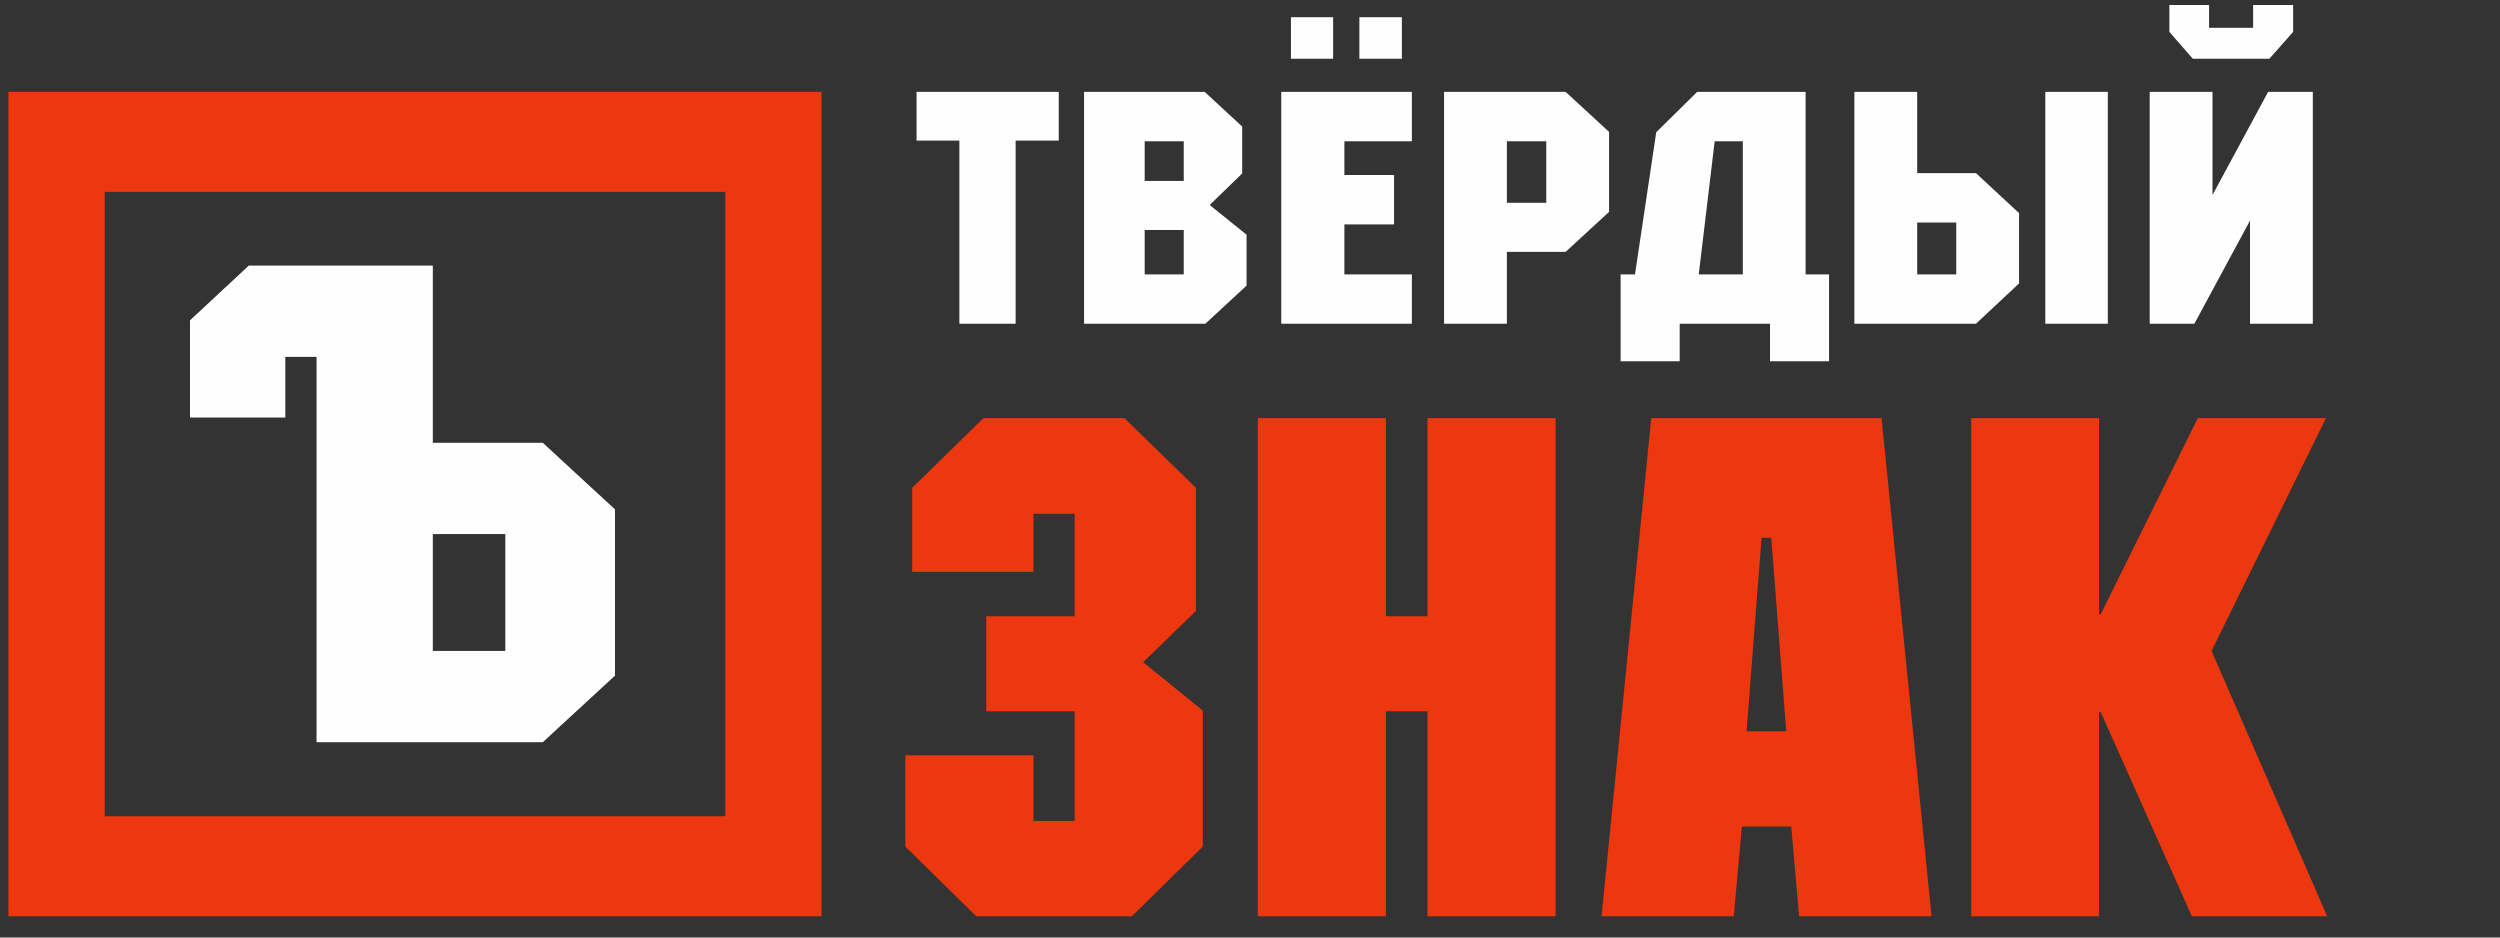
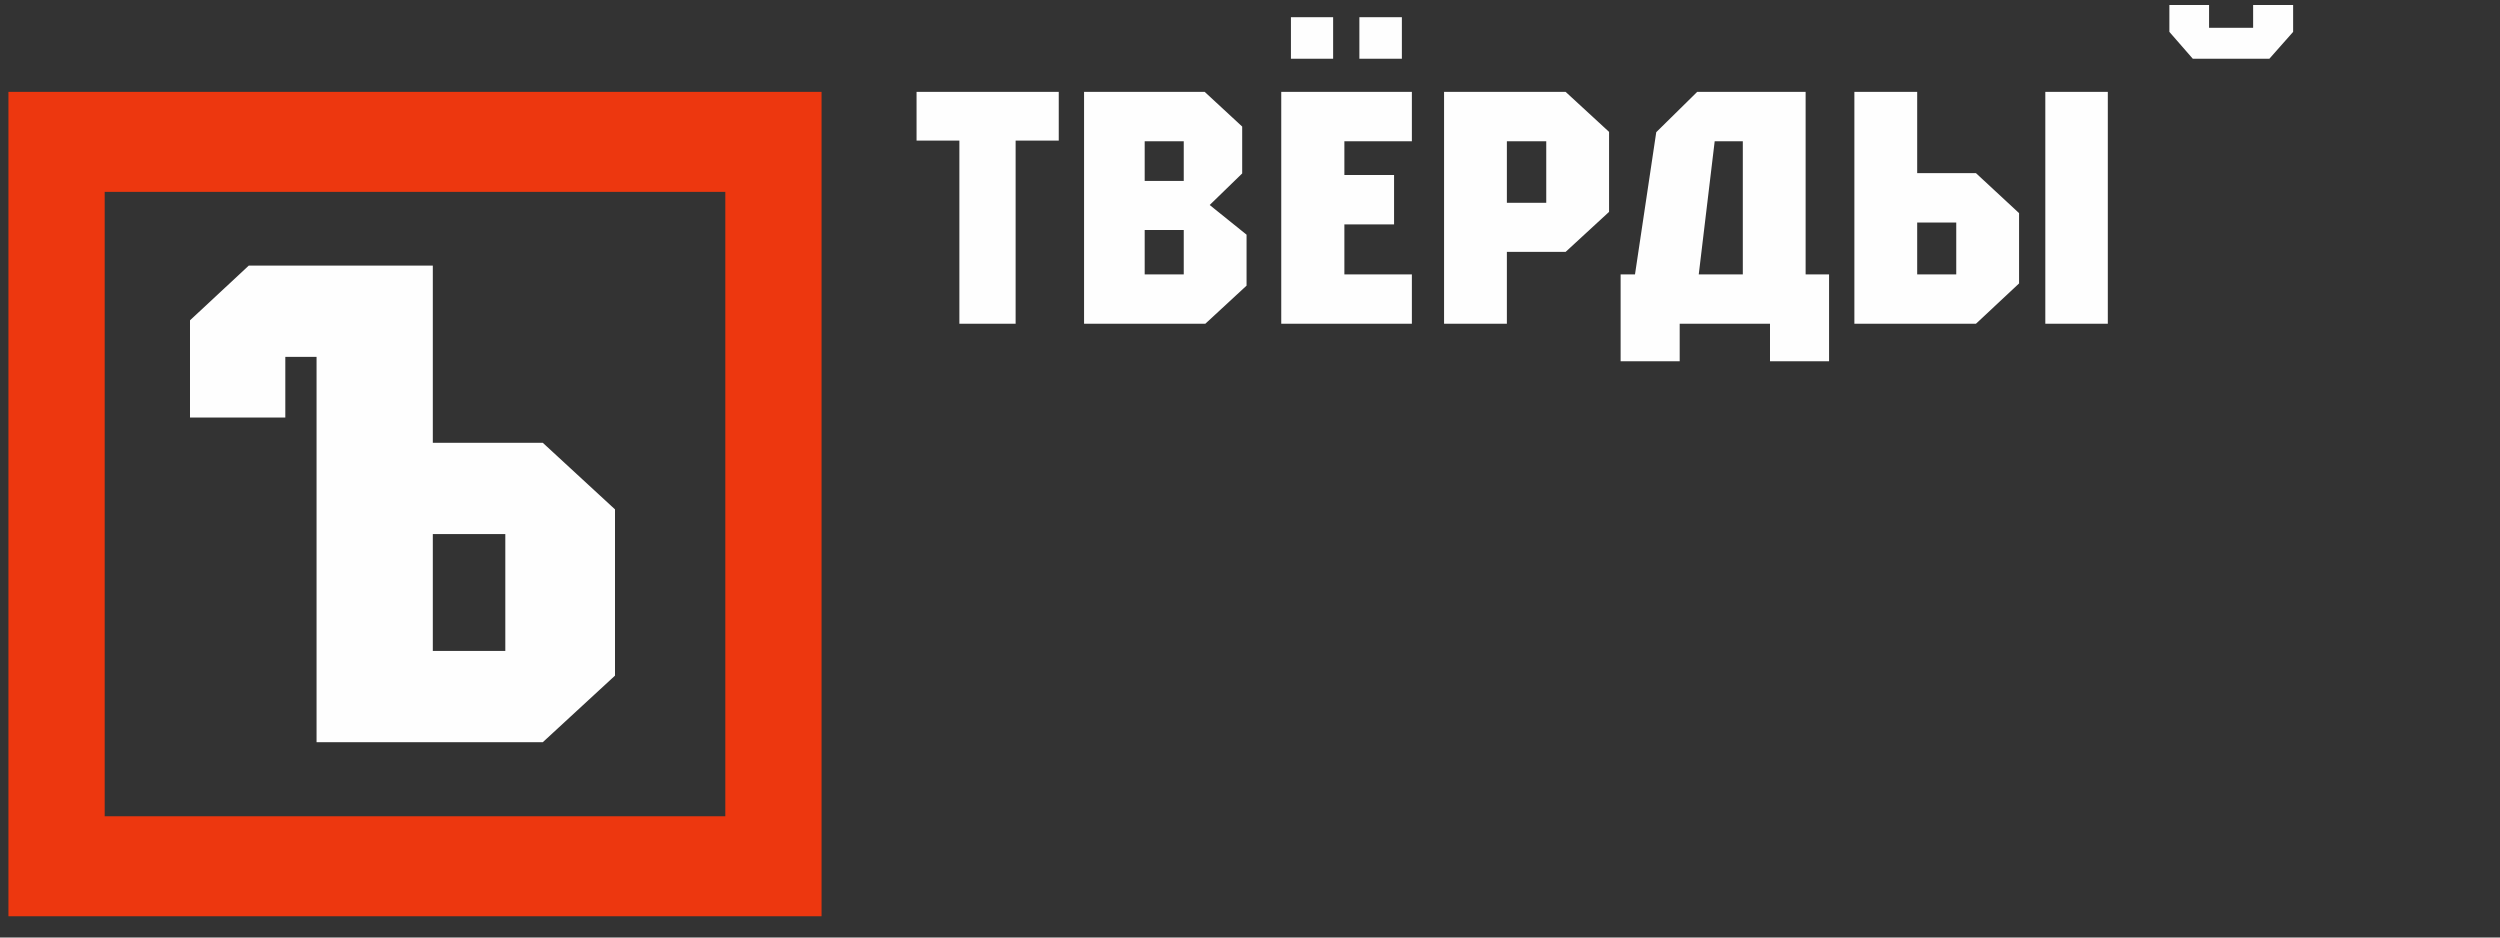
<svg xmlns="http://www.w3.org/2000/svg" xml:space="preserve" width="80mm" height="30mm" version="1.0" style="shape-rendering:geometricPrecision; text-rendering:geometricPrecision; image-rendering:optimizeQuality; fill-rule:evenodd; clip-rule:evenodd" viewBox="0 0 8000 3000">
  <rect x="0" y="0" width="8000" height="3000" fill="#333333" stroke="none" />
  <defs>
    <style type="text/css">
   
    .fil1 {fill:#FEFEFE}
    .fil0 {fill:#ED370F}
   
  </style>
  </defs>
  <g id="Layer_x0020_1">
-     <path class="fil0" d="M3307 1830l0 -186 132 0 0 328 -283 0 0 304 283 0 0 351 -132 0 0 -210 -410 0 0 292 227 223 498 0 227 -223 0 -435 -191 -155 169 -164 0 -394 -229 -223 -451 0 -228 223 0 269 388 0zm1671 -492l-410 0 0 634 -133 0 0 -634 -410 0 0 1594 410 0 0 -656 133 0 0 656 410 0 0 -1594zm674 383l16 0 48 619 -64 0 -63 0 48 -619 15 0zm369 -383l-369 0 -368 0 -159 1594 423 0 26 -287 78 0 80 0 25 287 424 0 -160 -1594zm696 0l-409 0 0 1594 409 0 0 -654 5 0 292 654 433 0 -370 -849 366 -745 -410 0 -311 628 -5 0 0 -628z" />
-     <path class="fil1" d="M6135 712l125 0 0 166 -125 0 0 -166zm-648 -260l90 0 0 426 -141 0 51 -426zm-539 197l-126 0 0 -197 126 0 0 197zm-1160 -70l-125 0 0 -127 125 0 0 127zm0 299l-125 0 0 -142 125 0 0 142zm3292 -584l-201 0 0 742 143 0 178 -330 0 330 201 0 0 -742 -143 0 -178 330 0 -330zm258 -278l-128 0 0 73 -141 0 0 -73 -127 0 0 86 75 86 245 0 76 -86 0 -86zm-593 278l-200 0 0 742 200 0 0 -742zm-811 0l0 742 389 0 138 -129 0 -225 -138 -128 -188 0 0 -260 -201 0zm-156 0l-347 0 -131 129 -68 455 -46 0 0 278 189 0 0 -120 289 0 0 120 189 0 0 -278 -75 0 0 -584zm-1157 0l0 742 201 0 0 -230 188 0 139 -128 0 -256 -139 -128 -389 0zm-135 -239l-136 0 0 133 136 0 0 -133zm-220 0l-135 0 0 133 135 0 0 -133zm252 239l-418 0 0 742 418 0 0 -158 -216 0 0 -160 159 0 0 -158 -159 0 0 -108 216 0 0 -158zm-543 111l-120 -111 -386 0 0 742 388 0 132 -122 0 -163 -118 -95 104 -101 0 -150zm-587 -111l-455 0 0 156 137 0 0 586 180 0 0 -586 138 0 0 -156z" />
+     <path class="fil1" d="M6135 712l125 0 0 166 -125 0 0 -166zm-648 -260l90 0 0 426 -141 0 51 -426zm-539 197l-126 0 0 -197 126 0 0 197zm-1160 -70l-125 0 0 -127 125 0 0 127zm0 299l-125 0 0 -142 125 0 0 142zm3292 -584zm258 -278l-128 0 0 73 -141 0 0 -73 -127 0 0 86 75 86 245 0 76 -86 0 -86zm-593 278l-200 0 0 742 200 0 0 -742zm-811 0l0 742 389 0 138 -129 0 -225 -138 -128 -188 0 0 -260 -201 0zm-156 0l-347 0 -131 129 -68 455 -46 0 0 278 189 0 0 -120 289 0 0 120 189 0 0 -278 -75 0 0 -584zm-1157 0l0 742 201 0 0 -230 188 0 139 -128 0 -256 -139 -128 -389 0zm-135 -239l-136 0 0 133 136 0 0 -133zm-220 0l-135 0 0 133 135 0 0 -133zm252 239l-418 0 0 742 418 0 0 -158 -216 0 0 -160 159 0 0 -158 -159 0 0 -108 216 0 0 -158zm-543 111l-120 -111 -386 0 0 742 388 0 132 -122 0 -163 -118 -95 104 -101 0 -150zm-587 -111l-455 0 0 156 137 0 0 586 180 0 0 -586 138 0 0 -156z" />
    <path class="fil0" d="M2321 2612c0,-746 0,-1251 0,-1998 -616,0 -1370,0 -1986,0 0,747 0,1252 0,1998 616,0 1370,0 1986,0l0 0zm-2294 -2318c821,0 1781,0 2602,0 0,960 0,1678 0,2638 -821,0 -1781,0 -2602,0 0,-960 0,-1678 0,-2638l0 0z" />
    <path class="fil1" d="M1385 1709l232 0 0 374 -232 0 0 -374zm-372 -567l0 1233 724 0 231 -213 0 -532 -231 -213 -352 0 0 -567c-204,0 -386,0 -589,0l-188 175 0 311 305 0 0 -194 100 0z" />
  </g>
</svg>